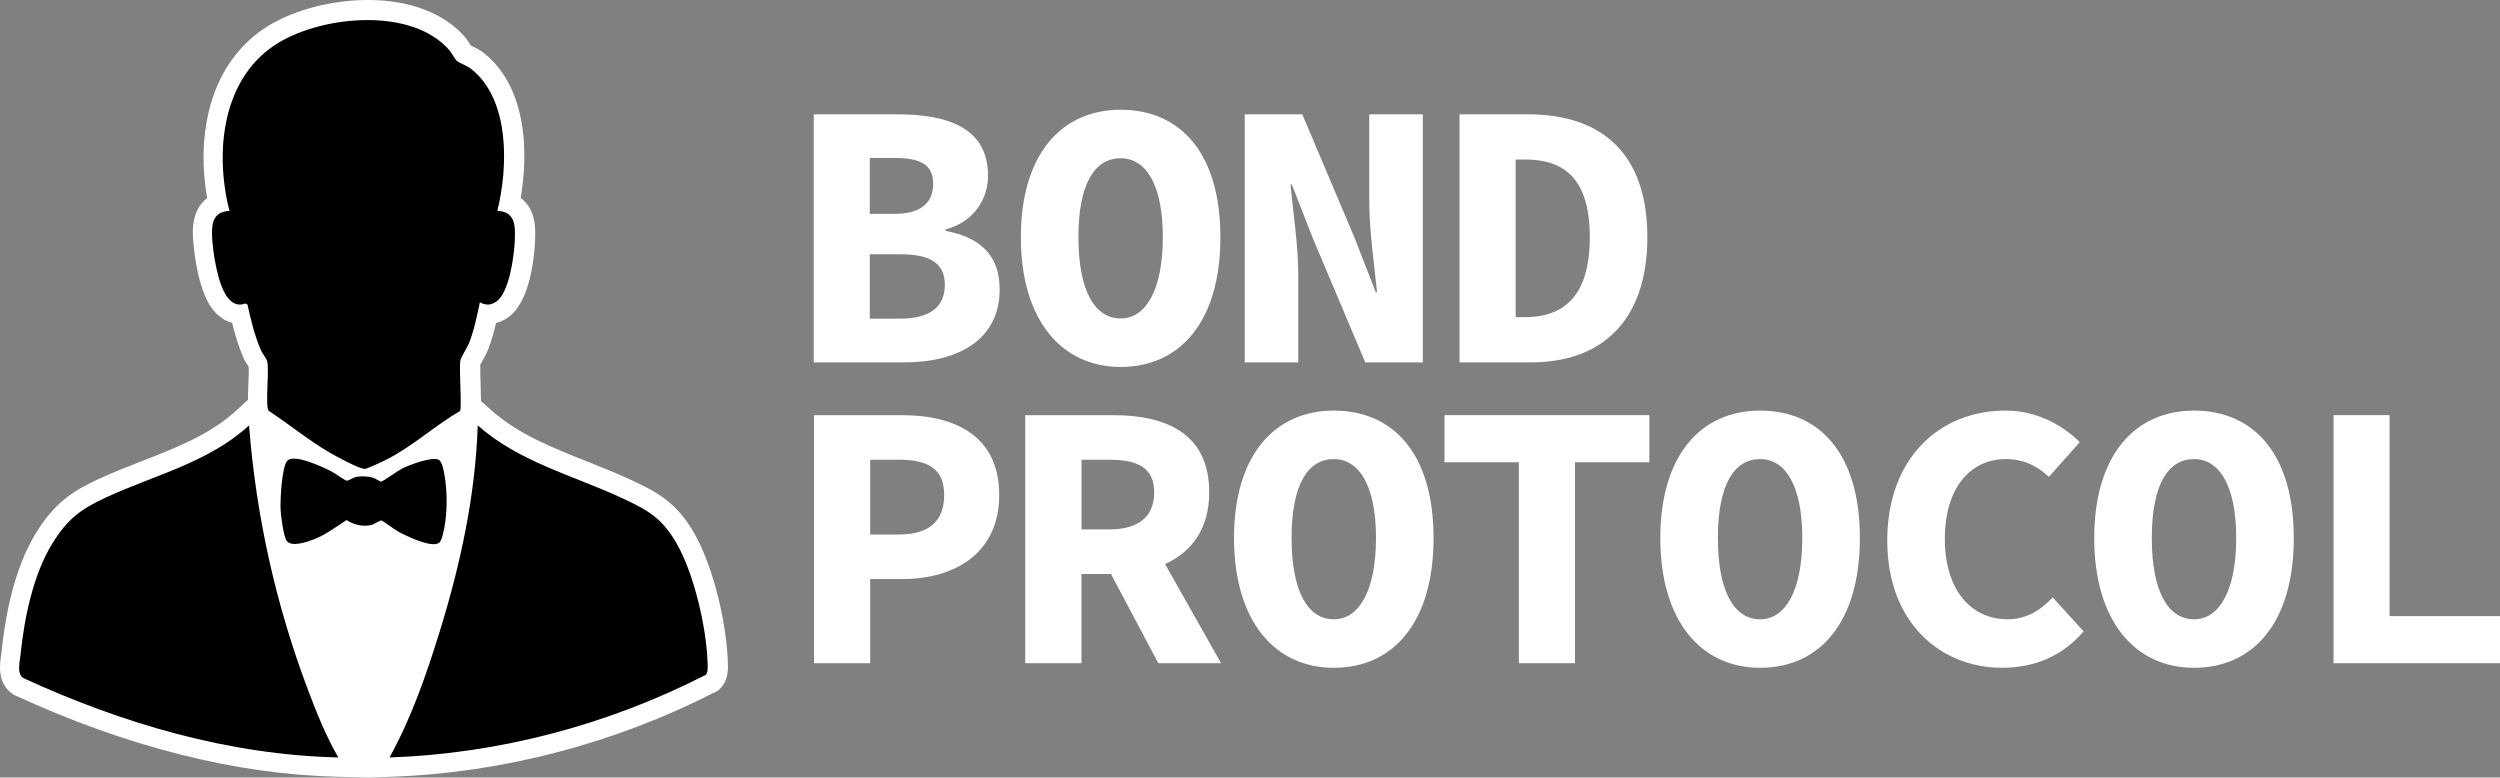
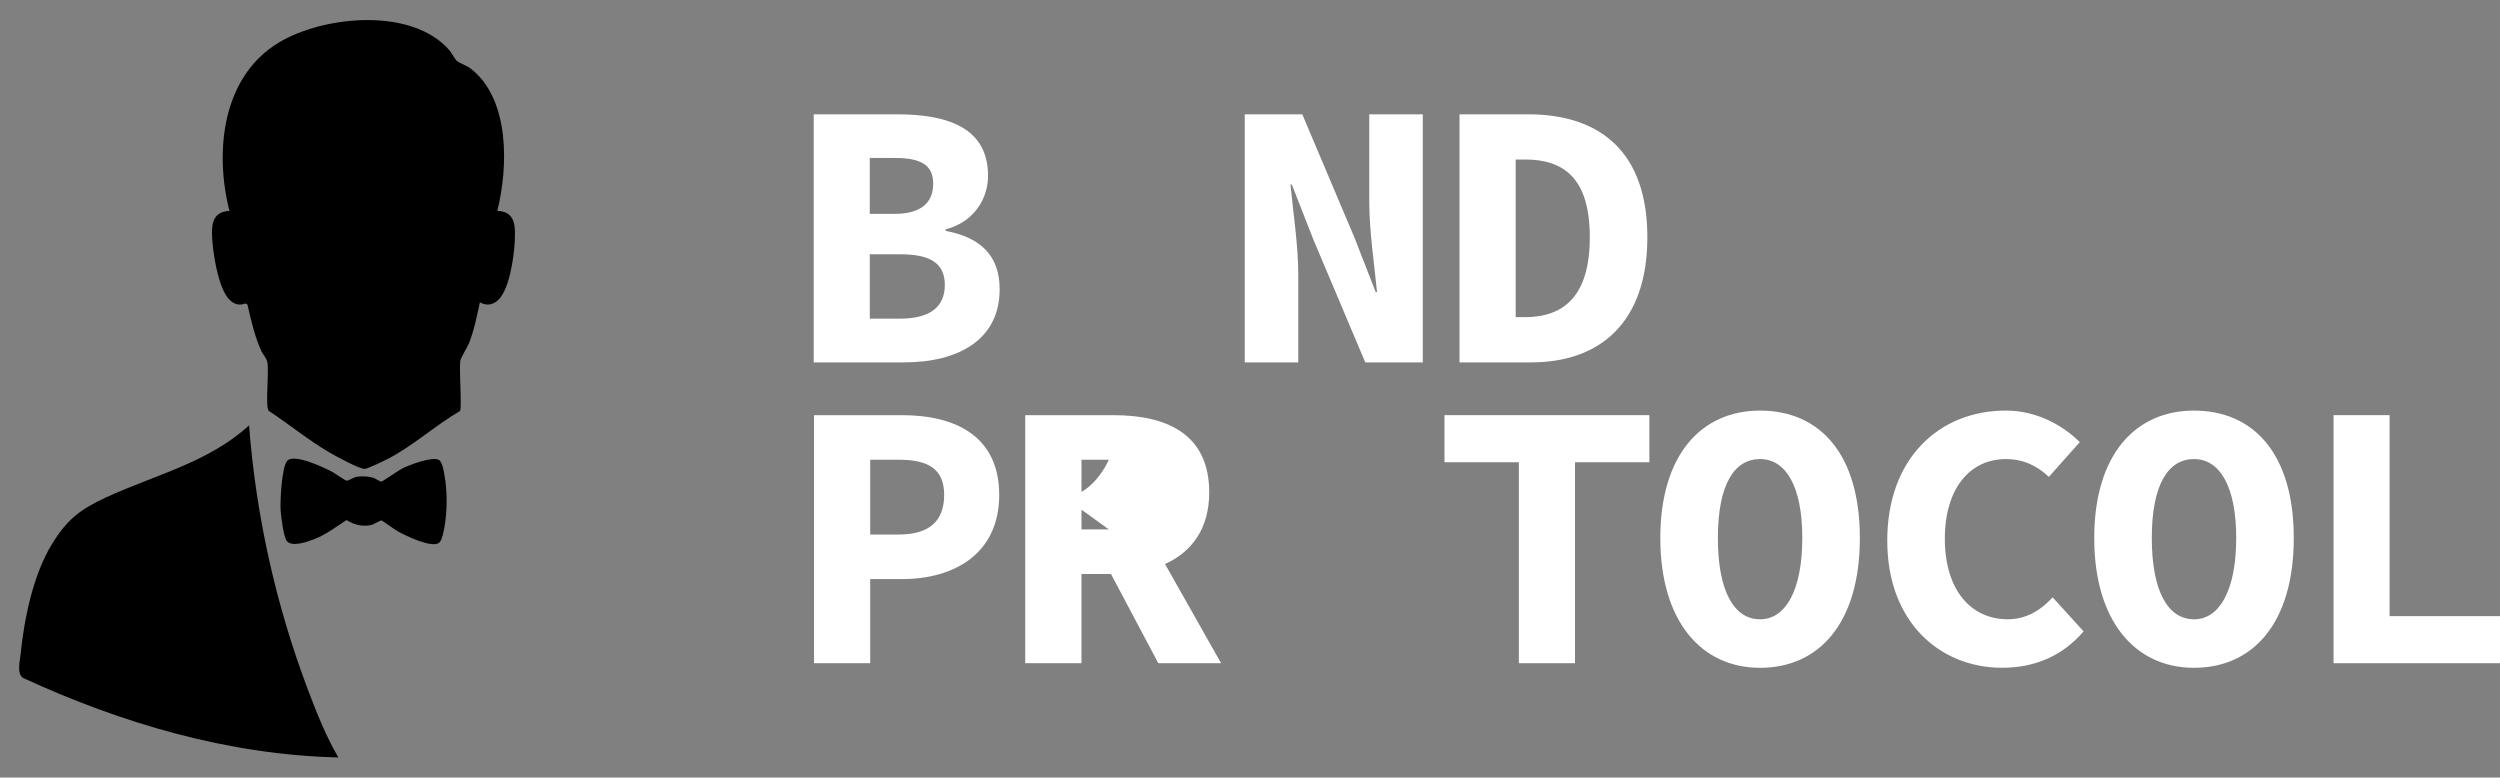
<svg xmlns="http://www.w3.org/2000/svg" id="Layer_2" data-name="Layer 2" viewBox="0 0 2536.98 789.04">
  <rect x="0" y="0" width="2536.98" height="789.04" fill="#808080" stroke="none" />
  <defs>
    <style>
      .cls-1 {
        fill: #fff;
      }
    </style>
  </defs>
  <g id="Layer_1-2" data-name="Layer 1">
    <g>
      <g>
        <path class="cls-1" d="M959.6,234.31v-1.56c29.58-7.72,43.05-31.81,43.05-54.4,0-48.05-39.9-62.34-92.23-62.34h-84.66v251.72h91.87c54.83,0,96.81-22.96,96.81-74.16,0-33.67-18.87-52.63-54.83-59.26ZM882.64,160.3h25.61c26.47,0,38.74,7.27,38.74,26.04s-11.54,30.68-39.2,30.68h-25.16v-56.73ZM912.99,323.4h-30.35v-65.4h30.35c31.32,0,45.8,9.13,45.8,31.23s-14.81,34.16-45.8,34.16Z" />
-         <path class="cls-1" d="M1137.2,111.36c-59.96,0-101.24,45.22-101.24,129.33s41.28,131.68,101.24,131.68,101.24-45.55,101.24-131.68-41.28-129.33-101.24-129.33ZM1137.2,323.15c-26.26,0-42.83-28.15-42.83-82.46s16.58-80.11,42.83-80.11,42.83,27.81,42.83,80.11-16.58,82.46-42.83,82.46Z" />
        <path class="cls-1" d="M1317.47,278.43c0-29.61-5.32-63.34-7.87-91.17h1.33l21.55,55.04,52.97,125.43h58.39V115.99h-54.31v88.97c0,29.72,5.32,64.99,7.87,91.5h-1.33l-21.55-55.32-52.97-125.15h-58.39v251.73h54.31v-89.3Z" />
        <path class="cls-1" d="M1550.67,116.01h-69.55v251.72h72.75c69.82,0,117.85-40.45,117.85-127.04s-48.02-124.69-121.05-124.69ZM1547.53,321.84h-9.43v-159.98h9.43c39.14,0,65.79,18.72,65.79,78.83s-26.65,81.15-65.79,81.15Z" />
        <path class="cls-1" d="M915.4,421.31h-89.33v251.72h57v-85.39h32.33c53.4,0,98.58-26.1,98.58-85.39s-43.96-80.94-98.58-80.94ZM912.07,542.42h-29v-75.9h29c30.01,0,46.07,9.46,46.07,35.72s-14.84,40.18-46.07,40.18Z" />
-         <path class="cls-1" d="M1182.26,572.37c26.9-12.15,44.85-35.66,44.85-72.66,0-59.87-43.87-78.4-97.21-78.4h-89.51v251.72h57.09v-90.55h29.92l48.05,90.55h63.72l-56.91-100.66ZM1125.26,537.26h-27.78v-70.74h27.78c29.92,0,45.98,8.33,45.98,33.19s-16.06,37.55-45.98,37.55Z" />
-         <path class="cls-1" d="M1353.51,416.67c-59.96,0-101.24,45.22-101.24,129.33s41.28,131.68,101.24,131.68,101.24-45.55,101.24-131.68-41.28-129.33-101.24-129.33ZM1353.51,628.46c-26.26,0-42.83-28.15-42.83-82.46s16.58-80.14,42.83-80.14,42.83,27.84,42.83,80.14-16.58,82.46-42.83,82.46Z" />
+         <path class="cls-1" d="M1182.26,572.37c26.9-12.15,44.85-35.66,44.85-72.66,0-59.87-43.87-78.4-97.21-78.4h-89.51v251.72h57.09v-90.55h29.92l48.05,90.55h63.72l-56.91-100.66ZM1125.26,537.26h-27.78v-70.74h27.78s-16.06,37.55-45.98,37.55Z" />
        <polygon class="cls-1" points="1465.86 469.07 1541.32 469.07 1541.32 673.02 1598.3 673.02 1598.3 469.07 1673.76 469.07 1673.76 421.29 1465.86 421.29 1465.86 469.07" />
        <path class="cls-1" d="M1786.12,416.67c-59.96,0-101.24,45.22-101.24,129.33s41.28,131.68,101.24,131.68,101.24-45.55,101.24-131.68-41.28-129.33-101.24-129.33ZM1786.12,628.46c-26.26,0-42.83-28.15-42.83-82.46s16.58-80.14,42.83-80.14,42.83,27.84,42.83,80.14-16.58,82.46-42.83,82.46Z" />
        <path class="cls-1" d="M2037.68,628.45c-37.97,0-64.07-30.04-64.07-81.79s26.1-80.8,61.84-80.8c18.18,0,31.73,6.93,43.74,18.05l31.36-35.24c-17.02-16.78-43.2-32.02-75.11-32.02-67.45,0-120.26,48.44-120.26,131.89s54.03,129.11,116.61,129.11c33.88,0,62.06-12.69,82.6-36.98l-31.36-34.47c-12.22,13.31-27.2,22.24-45.36,22.24Z" />
        <path class="cls-1" d="M2226.46,416.67c-59.96,0-101.24,45.22-101.24,129.33s41.28,131.68,101.24,131.68,101.24-45.55,101.24-131.68-41.28-129.33-101.24-129.33ZM2226.46,628.46c-26.26,0-42.83-28.15-42.83-82.46s16.58-80.14,42.83-80.14,42.83,27.84,42.83,80.14-16.58,82.46-42.83,82.46Z" />
        <polygon class="cls-1" points="2424.93 625.25 2424.93 421.29 2368.06 421.29 2368.06 673.02 2536.98 673.02 2536.98 625.25 2424.93 625.25" />
      </g>
      <g>
-         <path class="cls-1" d="M738.55,670.85l-.05-1.15c-1.37-35.49-13.53-92.21-33.35-127.41-17.9-31.79-37.28-42.54-64.81-55.3-14.7-6.81-29.85-12.84-44.5-18.66-36-14.31-70-27.83-97.22-51.99l-10.5-9.32c-.02-4.15-.16-9.43-.39-16.8-.18-5.67-.5-15.73-.35-20.07.73-1.41,1.88-3.47,2.52-4.61,2.02-3.61,3.92-7.02,5.2-10.25,3.65-9.17,6.23-18.8,8.26-27.51,4.02-1,7.96-2.79,11.78-5.34,23.02-15.37,27.04-62.34,27.72-76.37.59-12.15,1.4-28.8-9.84-41-1.43-1.55-2.99-2.96-4.67-4.21,3.94-22.67,4.8-46.11,2.42-66.57-4.14-35.52-17.91-63.36-39.83-80.52-4.19-3.28-8.74-5.45-12.06-7.03-.32-.15-.71-.34-1.11-.53-.24-.38-.47-.75-.66-1.04-1.54-2.46-3.29-5.26-5.37-7.65C450.75,13.33,415.86,0,373.48,0h-.4c-35.68.07-72.85,9.57-99.43,25.4-31.28,18.64-52.71,49.24-61.97,88.5-6.34,26.88-6.83,56.9-1.44,87.12-7.73,5.8-15.03,16.64-14.54,36.88.01.55,2.16,55.53,21.56,77.79,5.38,6.17,11.53,10.18,18.32,11.96,2.86,11.6,6.36,23.82,11.72,35.92,1.31,2.97,2.96,5.45,4.3,7.46.16.25.47.71.75,1.14.21,3.78-.12,12.15-.3,16.93-.25,6.36-.44,11.81-.39,16.54l-11.9,10.92c-26.49,24.32-59.97,37.38-95.42,51.21-14.66,5.72-29.83,11.63-44.57,18.44-26.82,12.39-44.85,24.78-63.28,54.68-22.49,36.5-31.44,86-34.99,121.1-.09.86-.26,2.07-.45,3.36-1.3,8.98-4.02,27.67,11.4,38.6l1.52,1.08,1.69.78c113.71,52.3,223.99,80.05,327.77,82.47l22.3.52,8.74.23,22.05-.76c113.06-3.89,226.98-33.66,329.46-86.09l2.72-1.39,2.18-2.14c8.62-8.46,8.03-20.58,7.67-27.81Z" />
        <path d="M231.77,302.93c4.69,5.38,10.16,7.75,17.21,5.04l2.11,1.04c3.72,16.15,7.2,31.64,13.94,46.84,1.56,3.53,5.48,7.68,6.24,11.43,2.07,10.17-2.29,43.6,1.28,49.55,20.74,13.65,40.17,29.68,61.61,42.25,6.04,3.54,30.71,17.12,36.18,16.75,2.65-.18,18.82-7.91,22.36-9.71,26.39-13.46,48.57-34.2,74.15-49.04,2.02-3.46-1.09-42.55.29-51.1.54-3.36,6.94-13.02,8.81-17.71,5.16-12.97,8.13-27.82,11.03-41.46,6.04,3.13,10.81,3.16,16.49-.63,13.24-8.84,18.12-45.63,18.85-60.71.72-14.88,1.41-30.85-17.67-31.48,11.13-44.16,12.91-113.17-26.61-144.09-4.45-3.48-10.9-5.45-14.19-7.91-2.05-1.53-5.37-8.2-7.79-10.99-37.96-43.79-127.14-35.22-172.73-8.05-57.97,34.54-65.86,110.89-50.48,171.04-15.04.82-18.04,10.54-17.73,23.81.39,16.35,5.82,52.7,16.64,65.11Z" />
        <path d="M252.73,431.68c-41.08,37.71-95.87,50.32-145.13,73.08-26.08,12.05-39.38,22.25-54.64,47.01-19.39,31.47-28.41,75.96-32.12,112.63-.75,7.41-3.97,18.95,2.62,23.62,100.38,46.17,208.48,78.04,319.88,80.64-12.53-21.6-21.83-44.88-30.66-68.22-32.68-86.38-52.79-176.44-59.95-268.77Z" />
-         <path d="M717.96,670.84c-1.36-35.08-13.56-87.76-30.79-118.37-14.84-26.36-29.21-34.64-55.79-46.96-49.63-23.01-104.79-36.74-146.59-73.83-2.32,70.99-17.53,141.01-38.39,208.57-13.49,43.71-28.97,88.42-51.12,128.42,111.76-3.84,221.95-33.21,321.04-83.9,2.49-2.44,1.79-10.17,1.64-13.92Z" />
        <path d="M445.79,550.68c2.78-2.29,4.63-12.41,5.31-16.23,2.85-16.04,2.86-35.99,0-51.98-.73-4.08-2.18-14.21-6.12-15.98-7.12-3.18-29.24,5.23-36.49,8.77-3.78,1.84-20.23,13.4-21.5,13.48-1.26.08-6.43-3.43-8.78-4.09-4.81-1.36-11.42-1.62-16.37-.79-3.14.53-8.11,4.12-10.04,3.93-1.69-.16-12.1-7.63-15.06-9.19-7.79-4.09-38.85-18.93-45.39-10.8-5.5,6.84-7.12,40.03-6.61,49.54.33,6.24,2.94,26.94,6.14,31.42,4.95,6.94,21.38.97,28.14-1.66,11.83-4.6,22.05-12.5,32.6-19.34,7.66,4.74,15.87,6.93,24.94,5.06,2.91-.6,9.1-4.74,10.43-4.65,1.07.07,13.63,9.32,16.39,10.86,7.86,4.38,34.98,17.76,42.42,11.64Z" />
      </g>
    </g>
  </g>
</svg>